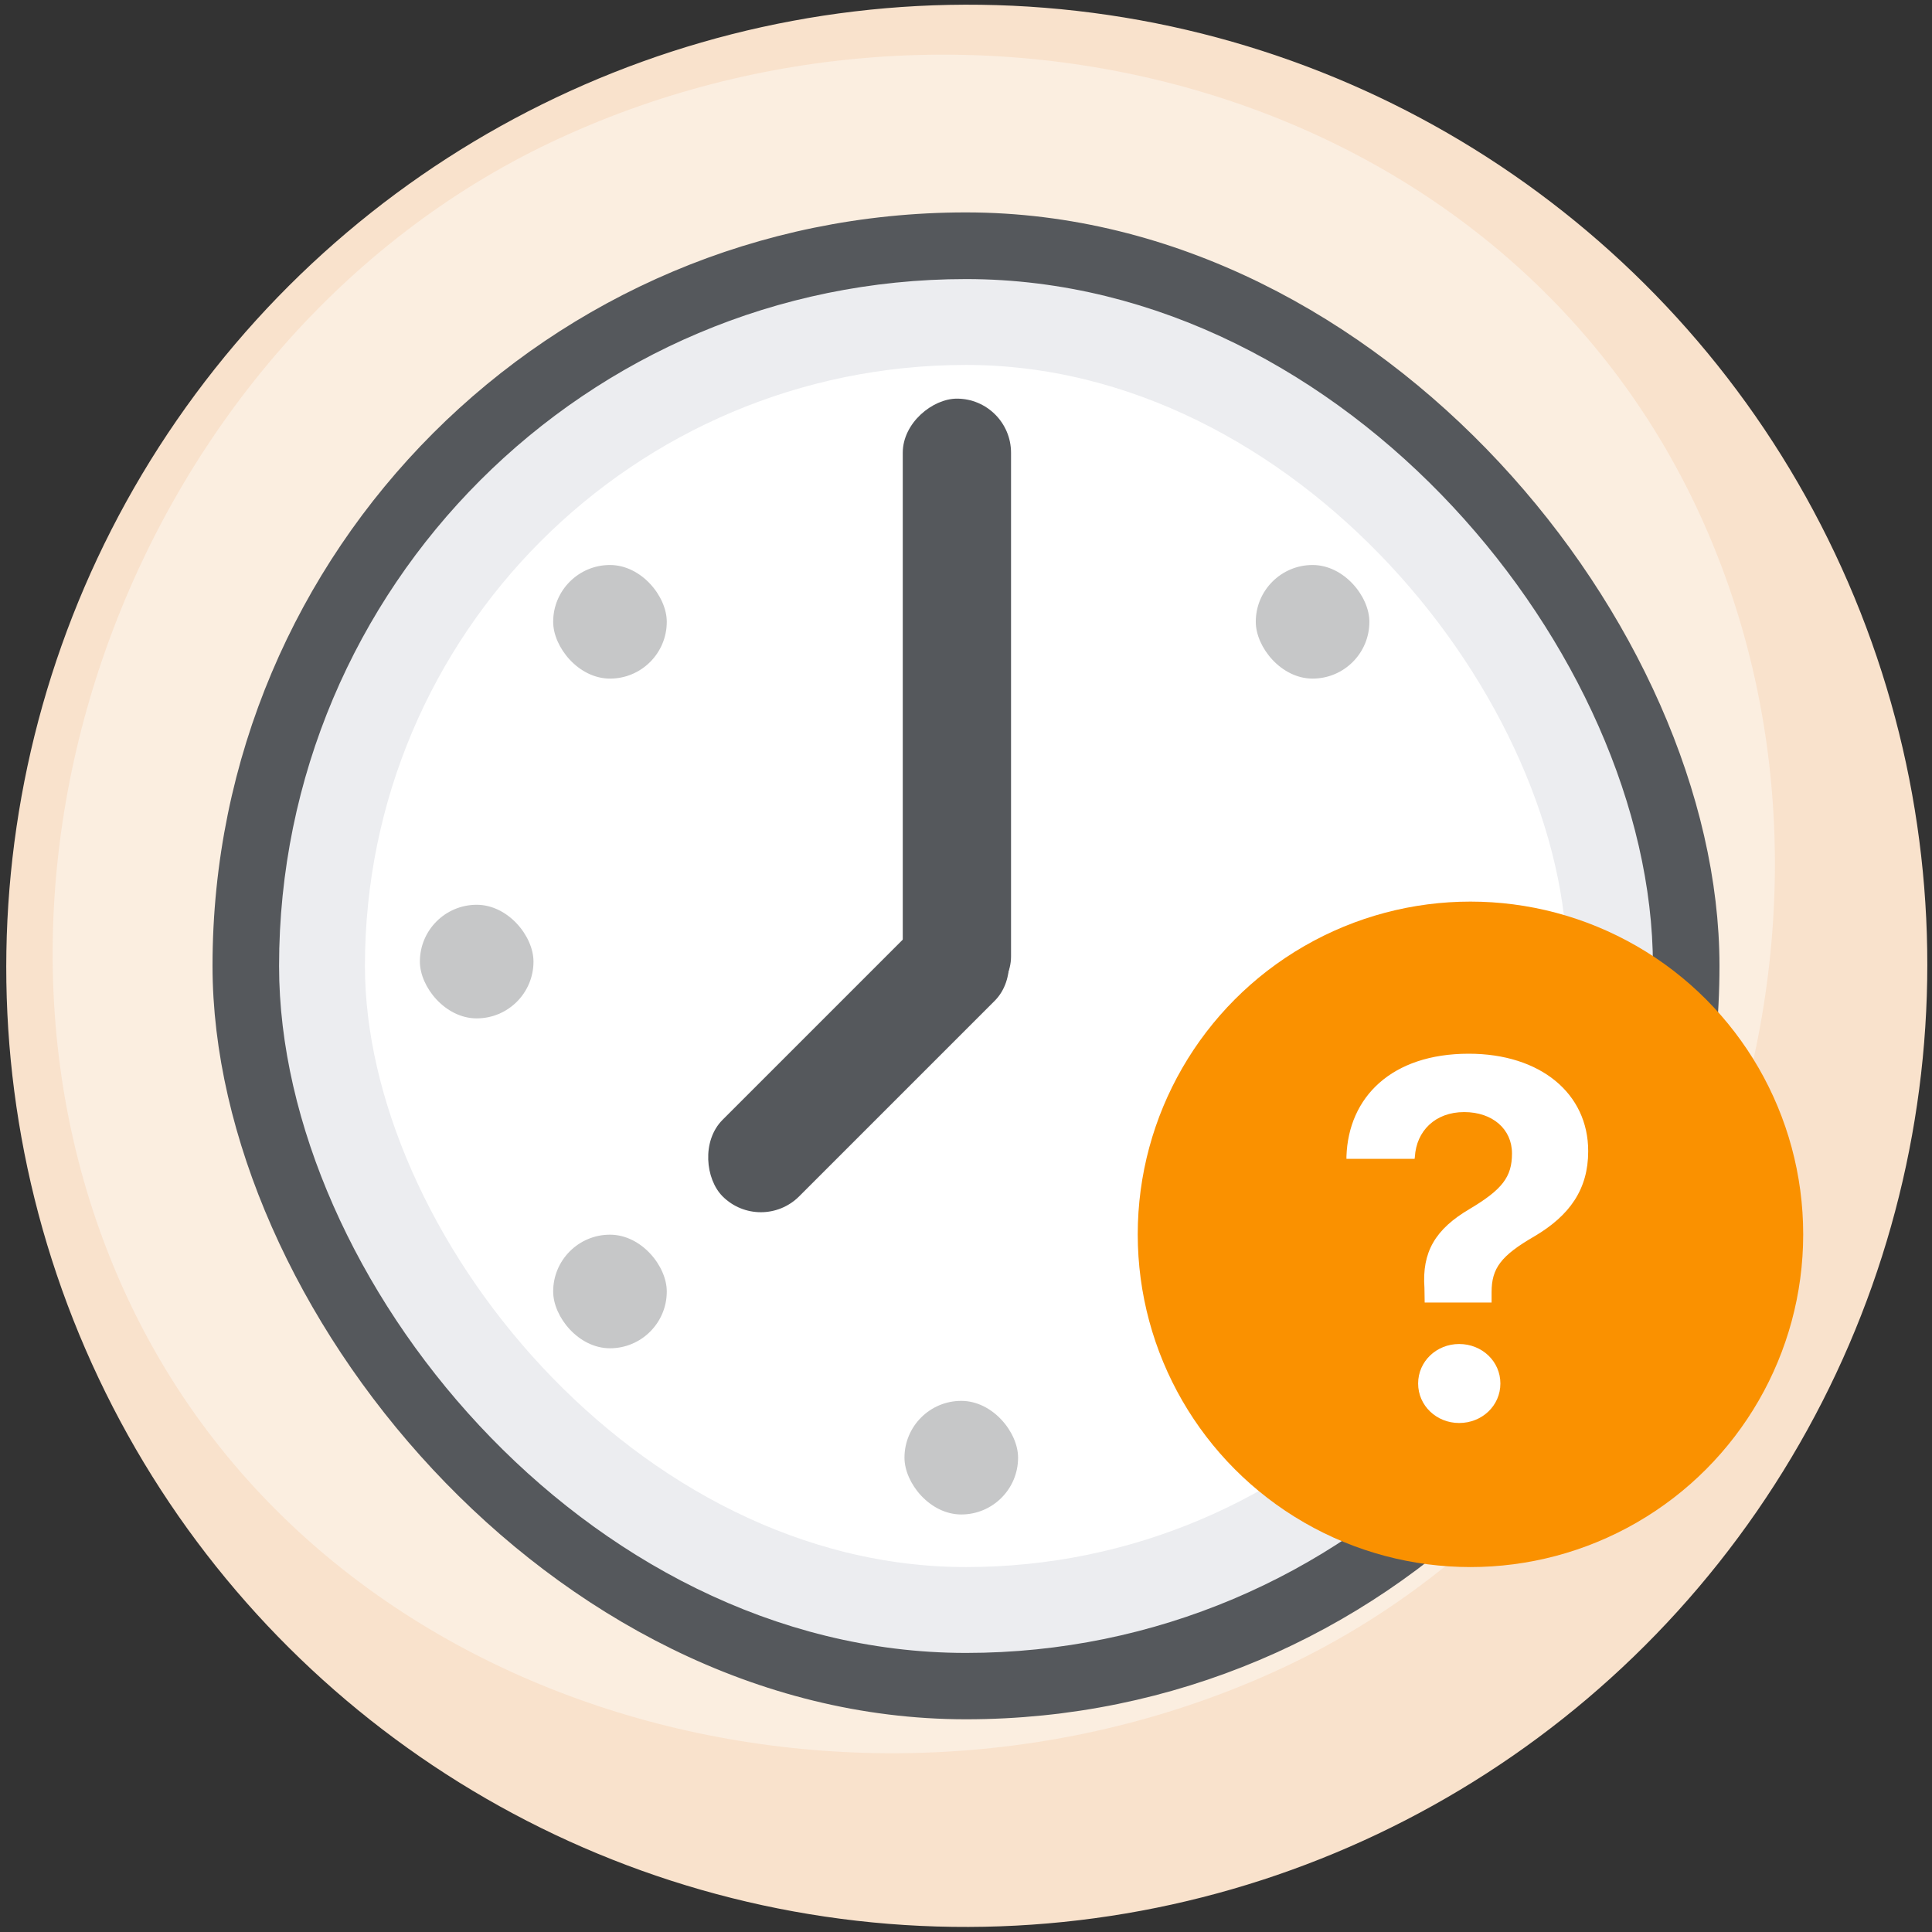
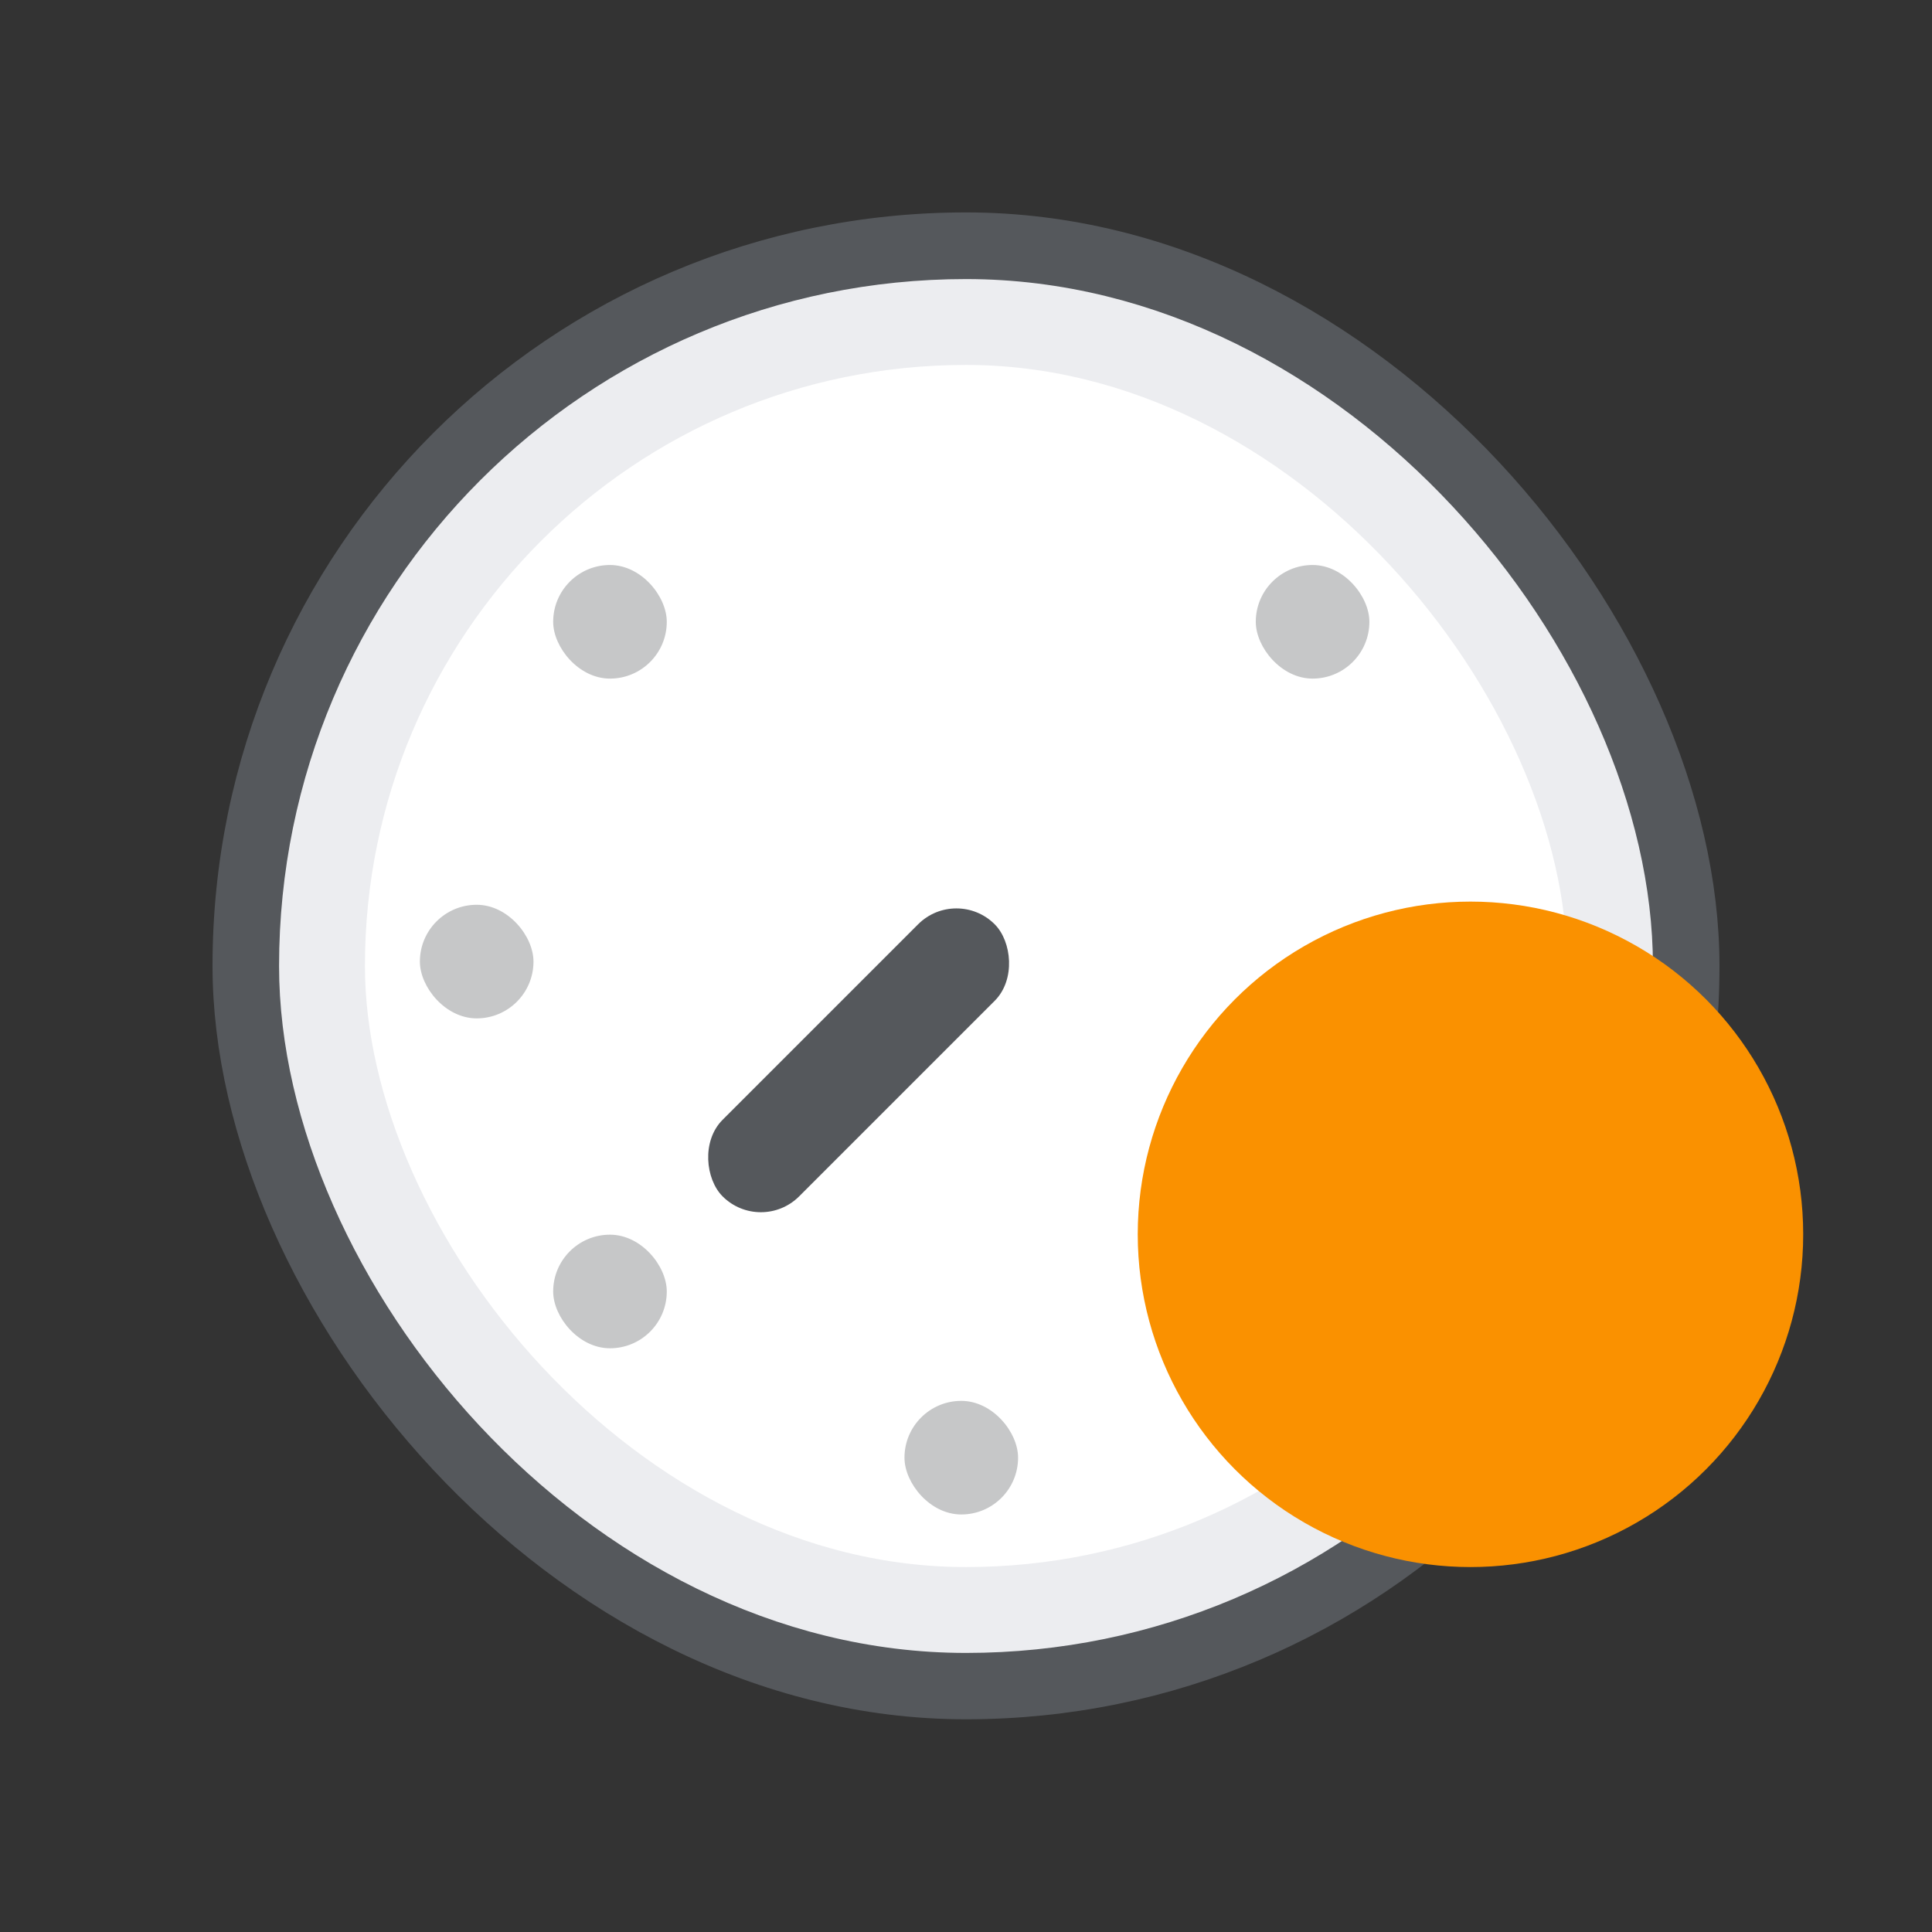
<svg xmlns="http://www.w3.org/2000/svg" width="90" height="90" viewBox="0 0 90 90" fill="none">
  <rect x="0" y="0" width="90" height="90" fill="#333333" stroke="none" />
  <g clip-path="url(#clip0_306_46766)">
-     <ellipse cx="44.786" cy="44.735" rx="44.786" ry="44.735" transform="matrix(-0.903 0.429 -0.428 -0.904 104.625 66.219)" fill="#F9E2CC" />
-     <path d="M6.032 60.66C-3.275 41.029 6.374 15.785 25.652 6.636C44.931 -2.514 69.689 3.93 78.996 23.561C88.302 43.192 79.266 68.434 59.988 77.583C40.709 86.733 15.339 80.29 6.032 60.66Z" fill="#FCF1E7" fill-opacity="0.75" />
-   </g>
+     </g>
  <rect x="19.56" y="48.602" width="50.44" height="5.044" rx="2.522" fill="#C6C7C8" />
  <rect x="10.8" y="10.795" width="68.4" height="68.396" rx="34.198" fill="#55585C" stroke="#55585C" stroke-width="1.8" />
  <rect x="15" y="15" width="60" height="60" rx="30" fill="white" stroke="#ECEDF0" stroke-width="4" />
  <rect x="25.769" y="26.32" width="5.292" height="5.292" rx="2.646" fill="#C6C7C8" />
  <rect x="25.769" y="57.516" width="5.292" height="5.292" rx="2.646" fill="#C6C7C8" />
  <rect x="58.499" y="57.516" width="5.292" height="5.292" rx="2.646" fill="#C6C7C8" />
  <rect x="58.499" y="26.32" width="5.292" height="5.292" rx="2.646" fill="#C6C7C8" />
  <rect x="42.134" y="65.258" width="5.292" height="5.292" rx="2.646" fill="#C6C7C8" />
  <rect x="19.56" y="42.148" width="5.292" height="5.292" rx="2.646" fill="#C6C7C8" />
  <rect x="64.708" y="42.148" width="5.292" height="5.292" rx="2.646" fill="#C6C7C8" />
  <rect width="17.928" height="5.044" rx="2.522" transform="matrix(-0.707 0.707 0.707 0.707 44.553 41.273)" fill="#55585C" />
-   <rect x="47.098" y="18.57" width="28.511" height="5.044" rx="2.522" transform="rotate(90 47.098 18.57)" fill="#55585C" />
  <circle cx="68.5" cy="57.5" r="15.5" fill="#FA9100" />
-   <path d="M66.367 60.676L66.356 59.996C66.238 58.332 66.848 57.266 68.465 56.316C69.977 55.414 70.434 54.828 70.434 53.738V53.727C70.434 52.602 69.531 51.805 68.207 51.805C66.859 51.805 65.981 52.684 65.91 53.891L65.898 53.984H62.723V53.867C62.816 51.113 64.82 49.086 68.418 49.086C71.758 49.086 73.984 50.938 73.984 53.621V53.633C73.984 55.391 73.129 56.621 71.477 57.594C69.918 58.496 69.484 59.082 69.484 60.195V60.676H66.367ZM67.973 66.289C66.918 66.289 66.062 65.481 66.062 64.449C66.062 63.418 66.918 62.609 67.973 62.609C69.039 62.609 69.894 63.418 69.894 64.449C69.894 65.481 69.039 66.289 67.973 66.289Z" fill="white" />
  <defs>
    <clipPath id="clip0_306_46766">
      <rect width="90" height="90" fill="white" />
    </clipPath>
  </defs>
</svg>